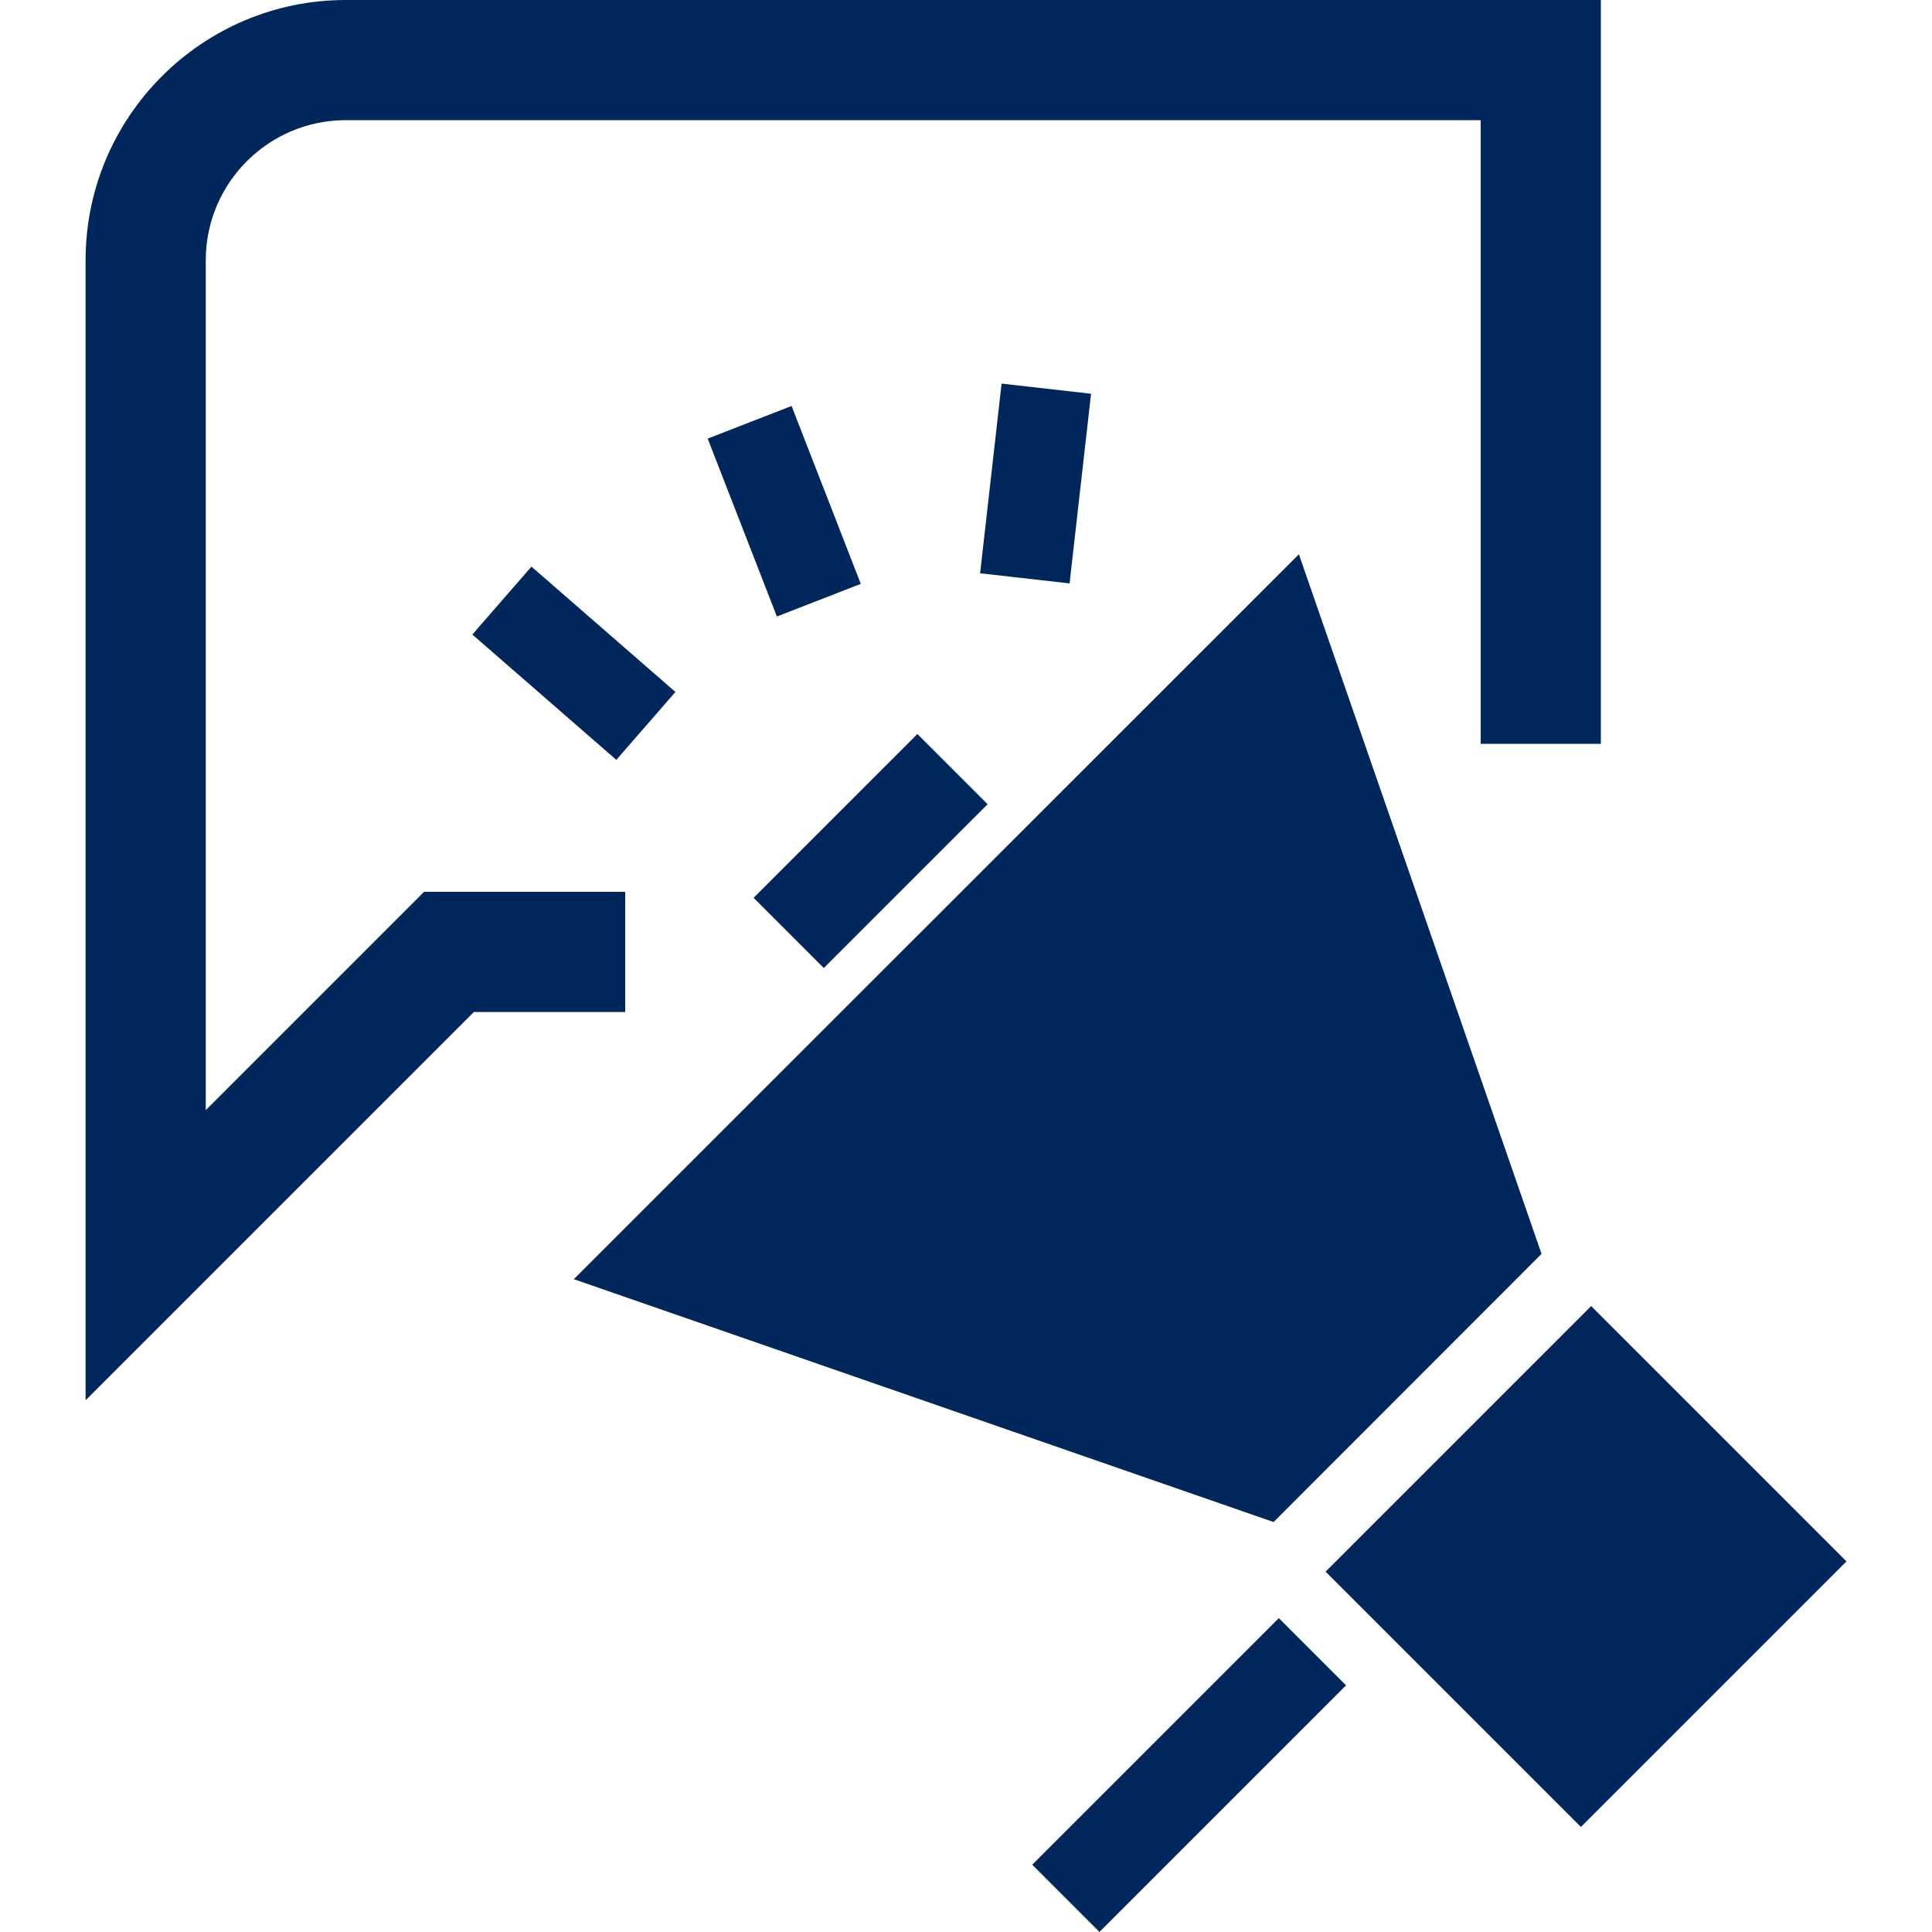
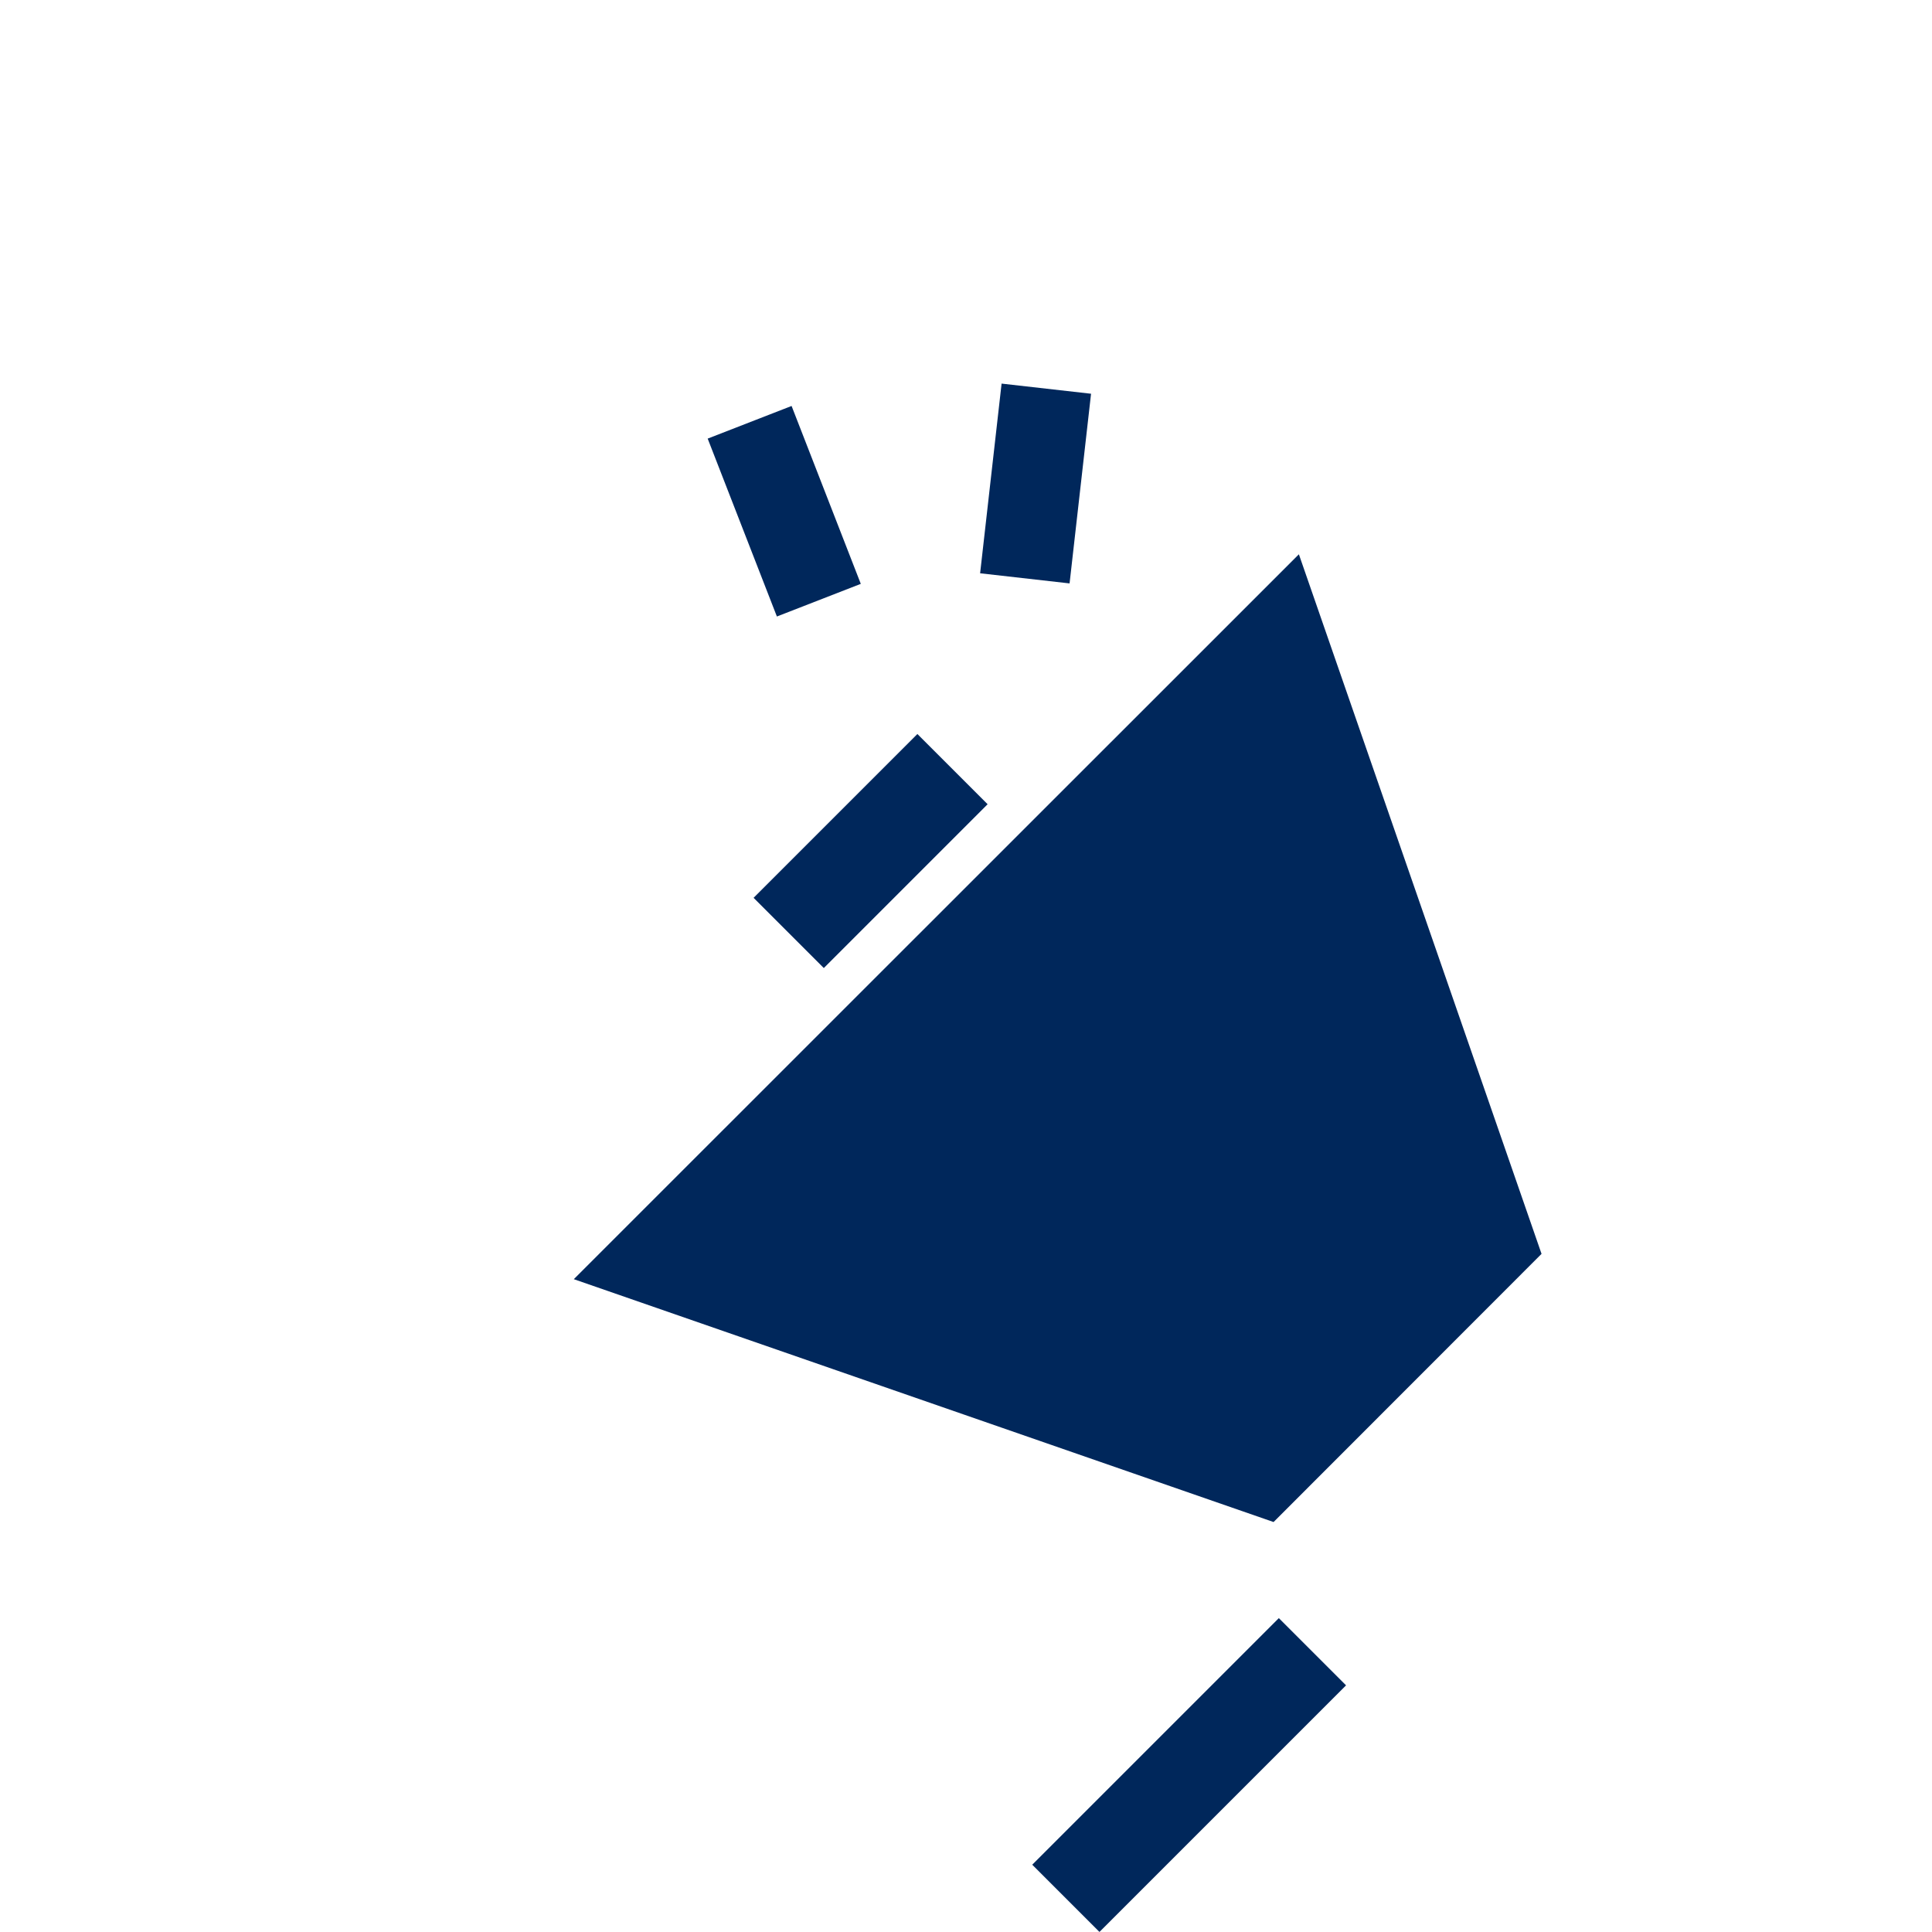
<svg xmlns="http://www.w3.org/2000/svg" id="Grid" viewBox="0 0 100 100">
  <defs>
    <style>
      .cls-1 {
        fill-rule: evenodd;
      }

      .cls-1, .cls-2 {
        fill: #00275b;
      }
    </style>
  </defs>
  <rect class="cls-2" x="38.26" y="21.52" width="4.66" height="9.88" transform="translate(-6.83 16.52) rotate(-21.26)" />
-   <rect class="cls-2" x="27.37" y="29.39" width="4.66" height="9.88" transform="translate(-15.69 34.19) rotate(-48.96)" />
  <rect class="cls-2" x="48.66" y="22.7" width="9.88" height="4.66" transform="translate(22.7 75.47) rotate(-83.54)" />
-   <path class="cls-2" d="M4.43,72.46V13.47c0-7.43,6.04-13.47,13.47-13.47h64.96v38.5h-6.22V6.22H17.9c-4,0-7.25,3.25-7.25,7.25v43.99s11.3-11.3,11.3-11.3h10.41v6.22h-7.83l-20.09,20.09Z" />
  <g>
    <polygon class="cls-1" points="29.7 66.21 65.92 78.78 79.79 64.9 67.23 28.69 29.7 66.21" />
-     <rect class="cls-2" x="72.74" y="71.35" width="18.69" height="19.44" transform="translate(82.81 196.45) rotate(-135)" />
    <rect class="cls-2" x="59.09" y="82.86" width="4.92" height="18.05" transform="translate(40.1 200.37) rotate(-135)" />
    <rect class="cls-2" x="42.5" y="38.06" width="5.14" height="11.99" transform="translate(45.78 107.07) rotate(-135)" />
  </g>
</svg>